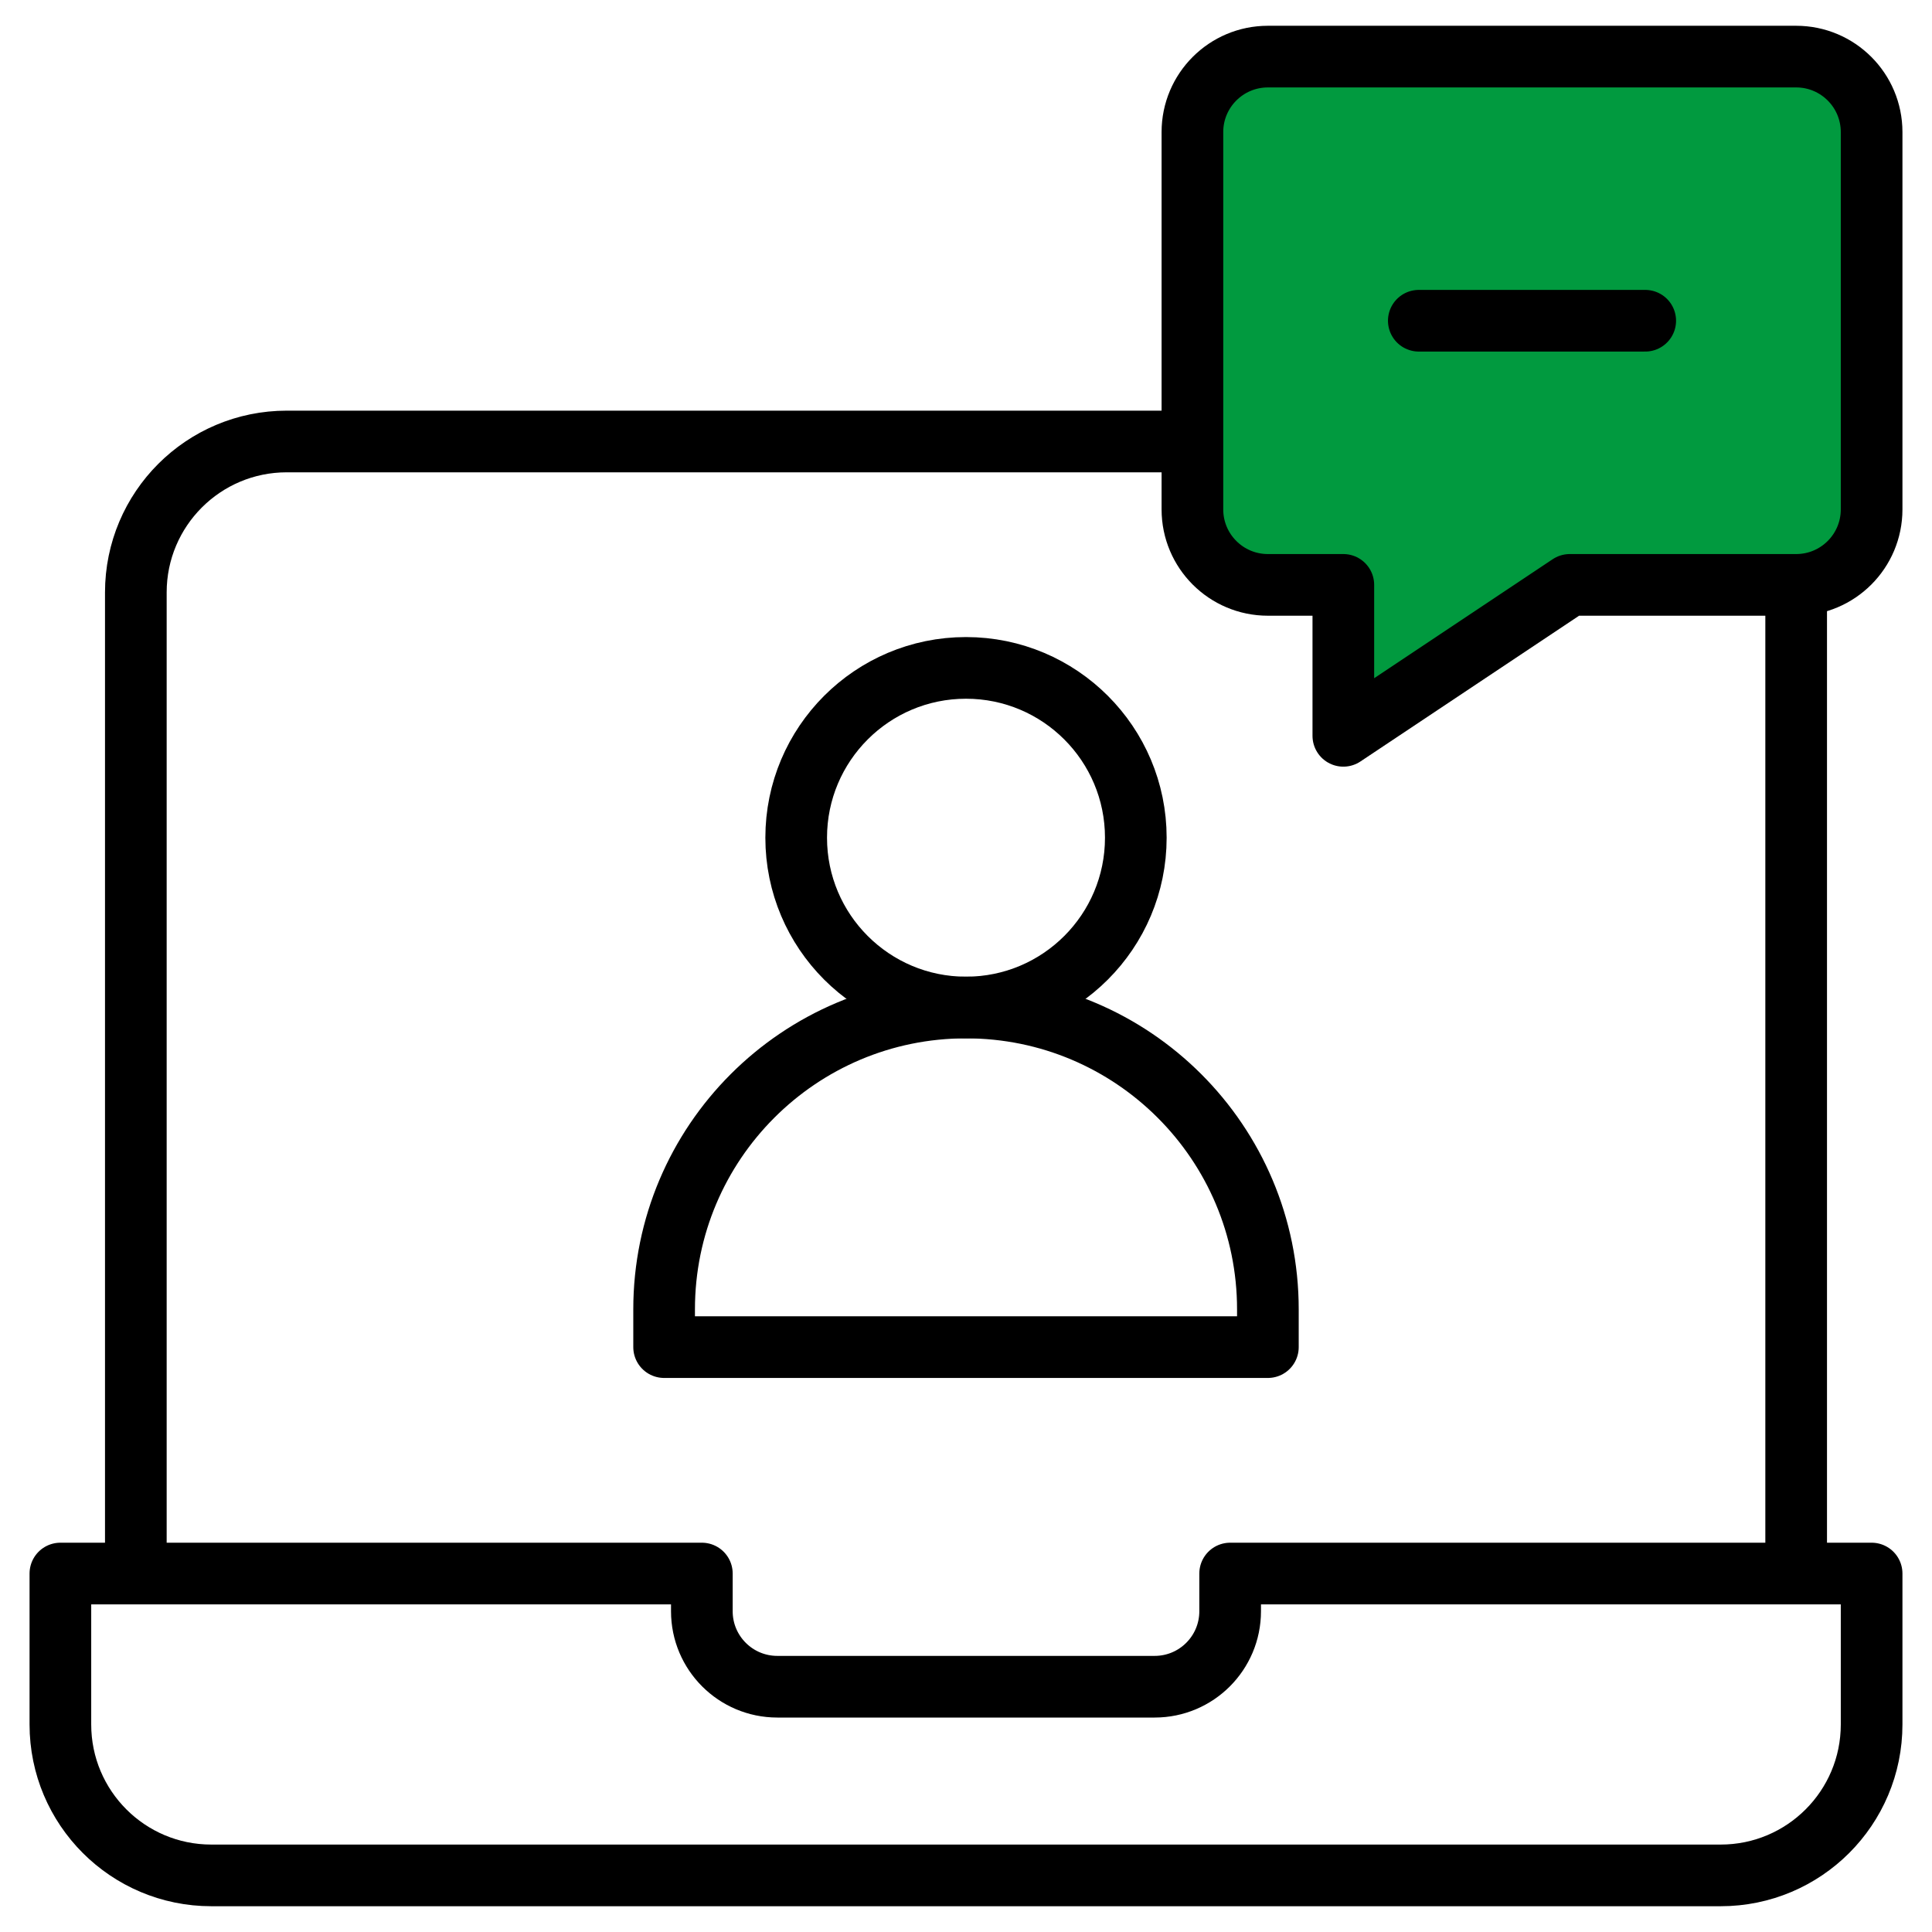
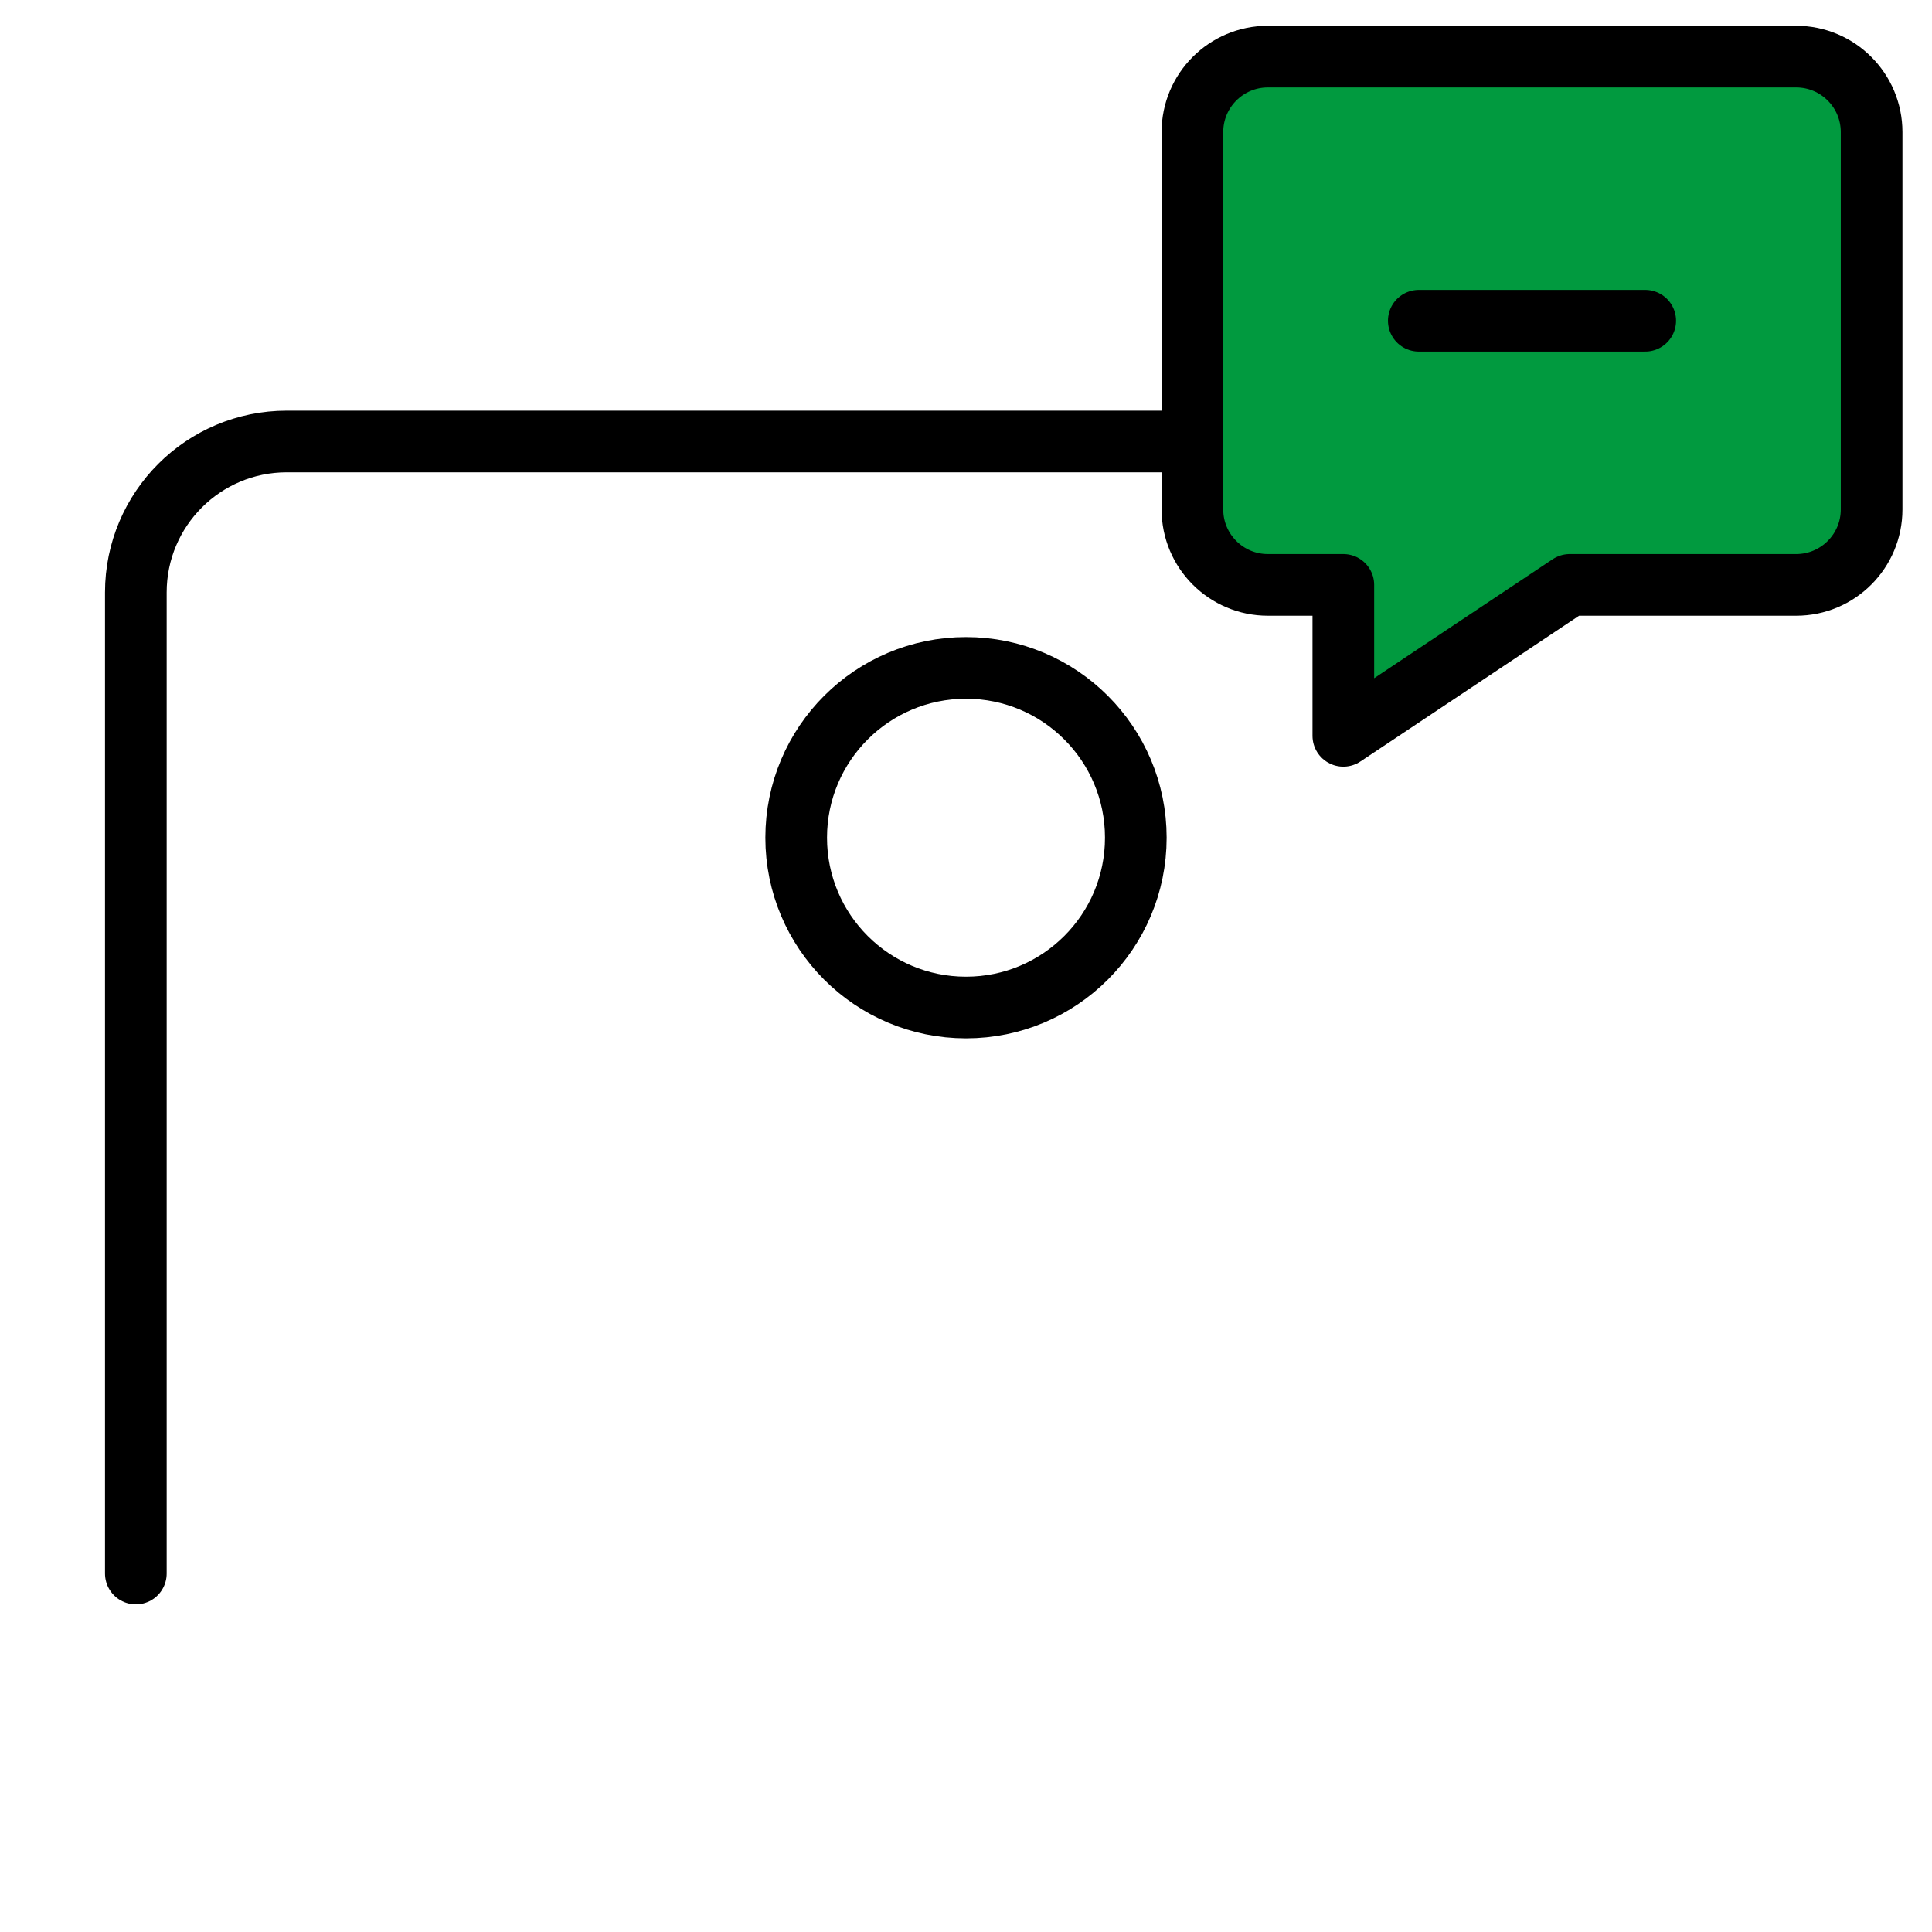
<svg xmlns="http://www.w3.org/2000/svg" width="94" height="94" viewBox="0 0 94 94" fill="none">
  <mask id="mask0_1079_6399" style="mask-type:luminance" maskUnits="userSpaceOnUse" x="0" y="0" width="94" height="94">
    <path d="M0 7.62939e-06H94V94H0V7.62939e-06Z" fill="white" />
  </mask>
  <g mask="url(#mask0_1079_6399)">
-     <path d="M59.852 76.559V78.394C59.852 80.422 58.208 82.066 56.18 82.066H37.82C35.792 82.066 34.148 80.422 34.148 78.394V76.559H2.938V83.902C2.938 87.958 6.225 91.246 10.281 91.246H83.719C87.775 91.246 91.062 87.958 91.062 83.902V76.559H59.852Z" stroke="black" stroke-width="3" stroke-miterlimit="10" stroke-linecap="round" stroke-linejoin="round" />
    <path d="M58.016 21.48H13.953C9.897 21.48 6.609 24.768 6.609 28.824V76.559" stroke="black" stroke-width="3" stroke-miterlimit="10" stroke-linecap="round" stroke-linejoin="round" />
-     <path d="M87.391 76.191V28.457" stroke="black" stroke-width="3" stroke-miterlimit="10" stroke-linecap="round" stroke-linejoin="round" />
-     <path d="M47 49.02C38.888 49.02 32.312 55.595 32.312 63.707V65.543H61.688V63.707C61.688 55.595 55.112 49.02 47 49.02Z" stroke="black" stroke-width="3" stroke-miterlimit="10" stroke-linecap="round" stroke-linejoin="round" />
    <path d="M55.262 40.758C55.262 45.321 51.563 49.02 47 49.02C42.437 49.02 38.738 45.321 38.738 40.758C38.738 36.195 42.437 32.496 47 32.496C51.563 32.496 55.262 36.195 55.262 40.758Z" stroke="black" stroke-width="3" stroke-miterlimit="10" stroke-linecap="round" stroke-linejoin="round" />
    <path d="M58.016 6.426V24.785C58.016 26.813 59.66 28.457 61.688 28.457H65.359V35.801L76.375 28.457H87.391C89.419 28.457 91.062 26.813 91.062 24.785V6.426C91.062 4.398 89.419 2.754 87.391 2.754H61.688C59.66 2.754 58.016 4.398 58.016 6.426Z" fill="#019A3F" stroke="black" stroke-width="3" stroke-miterlimit="10" stroke-linecap="round" stroke-linejoin="round" />
    <path d="M69.031 15.605H80.047" stroke="black" stroke-width="3" stroke-miterlimit="10" stroke-linecap="round" stroke-linejoin="round" />
  </g>
</svg>